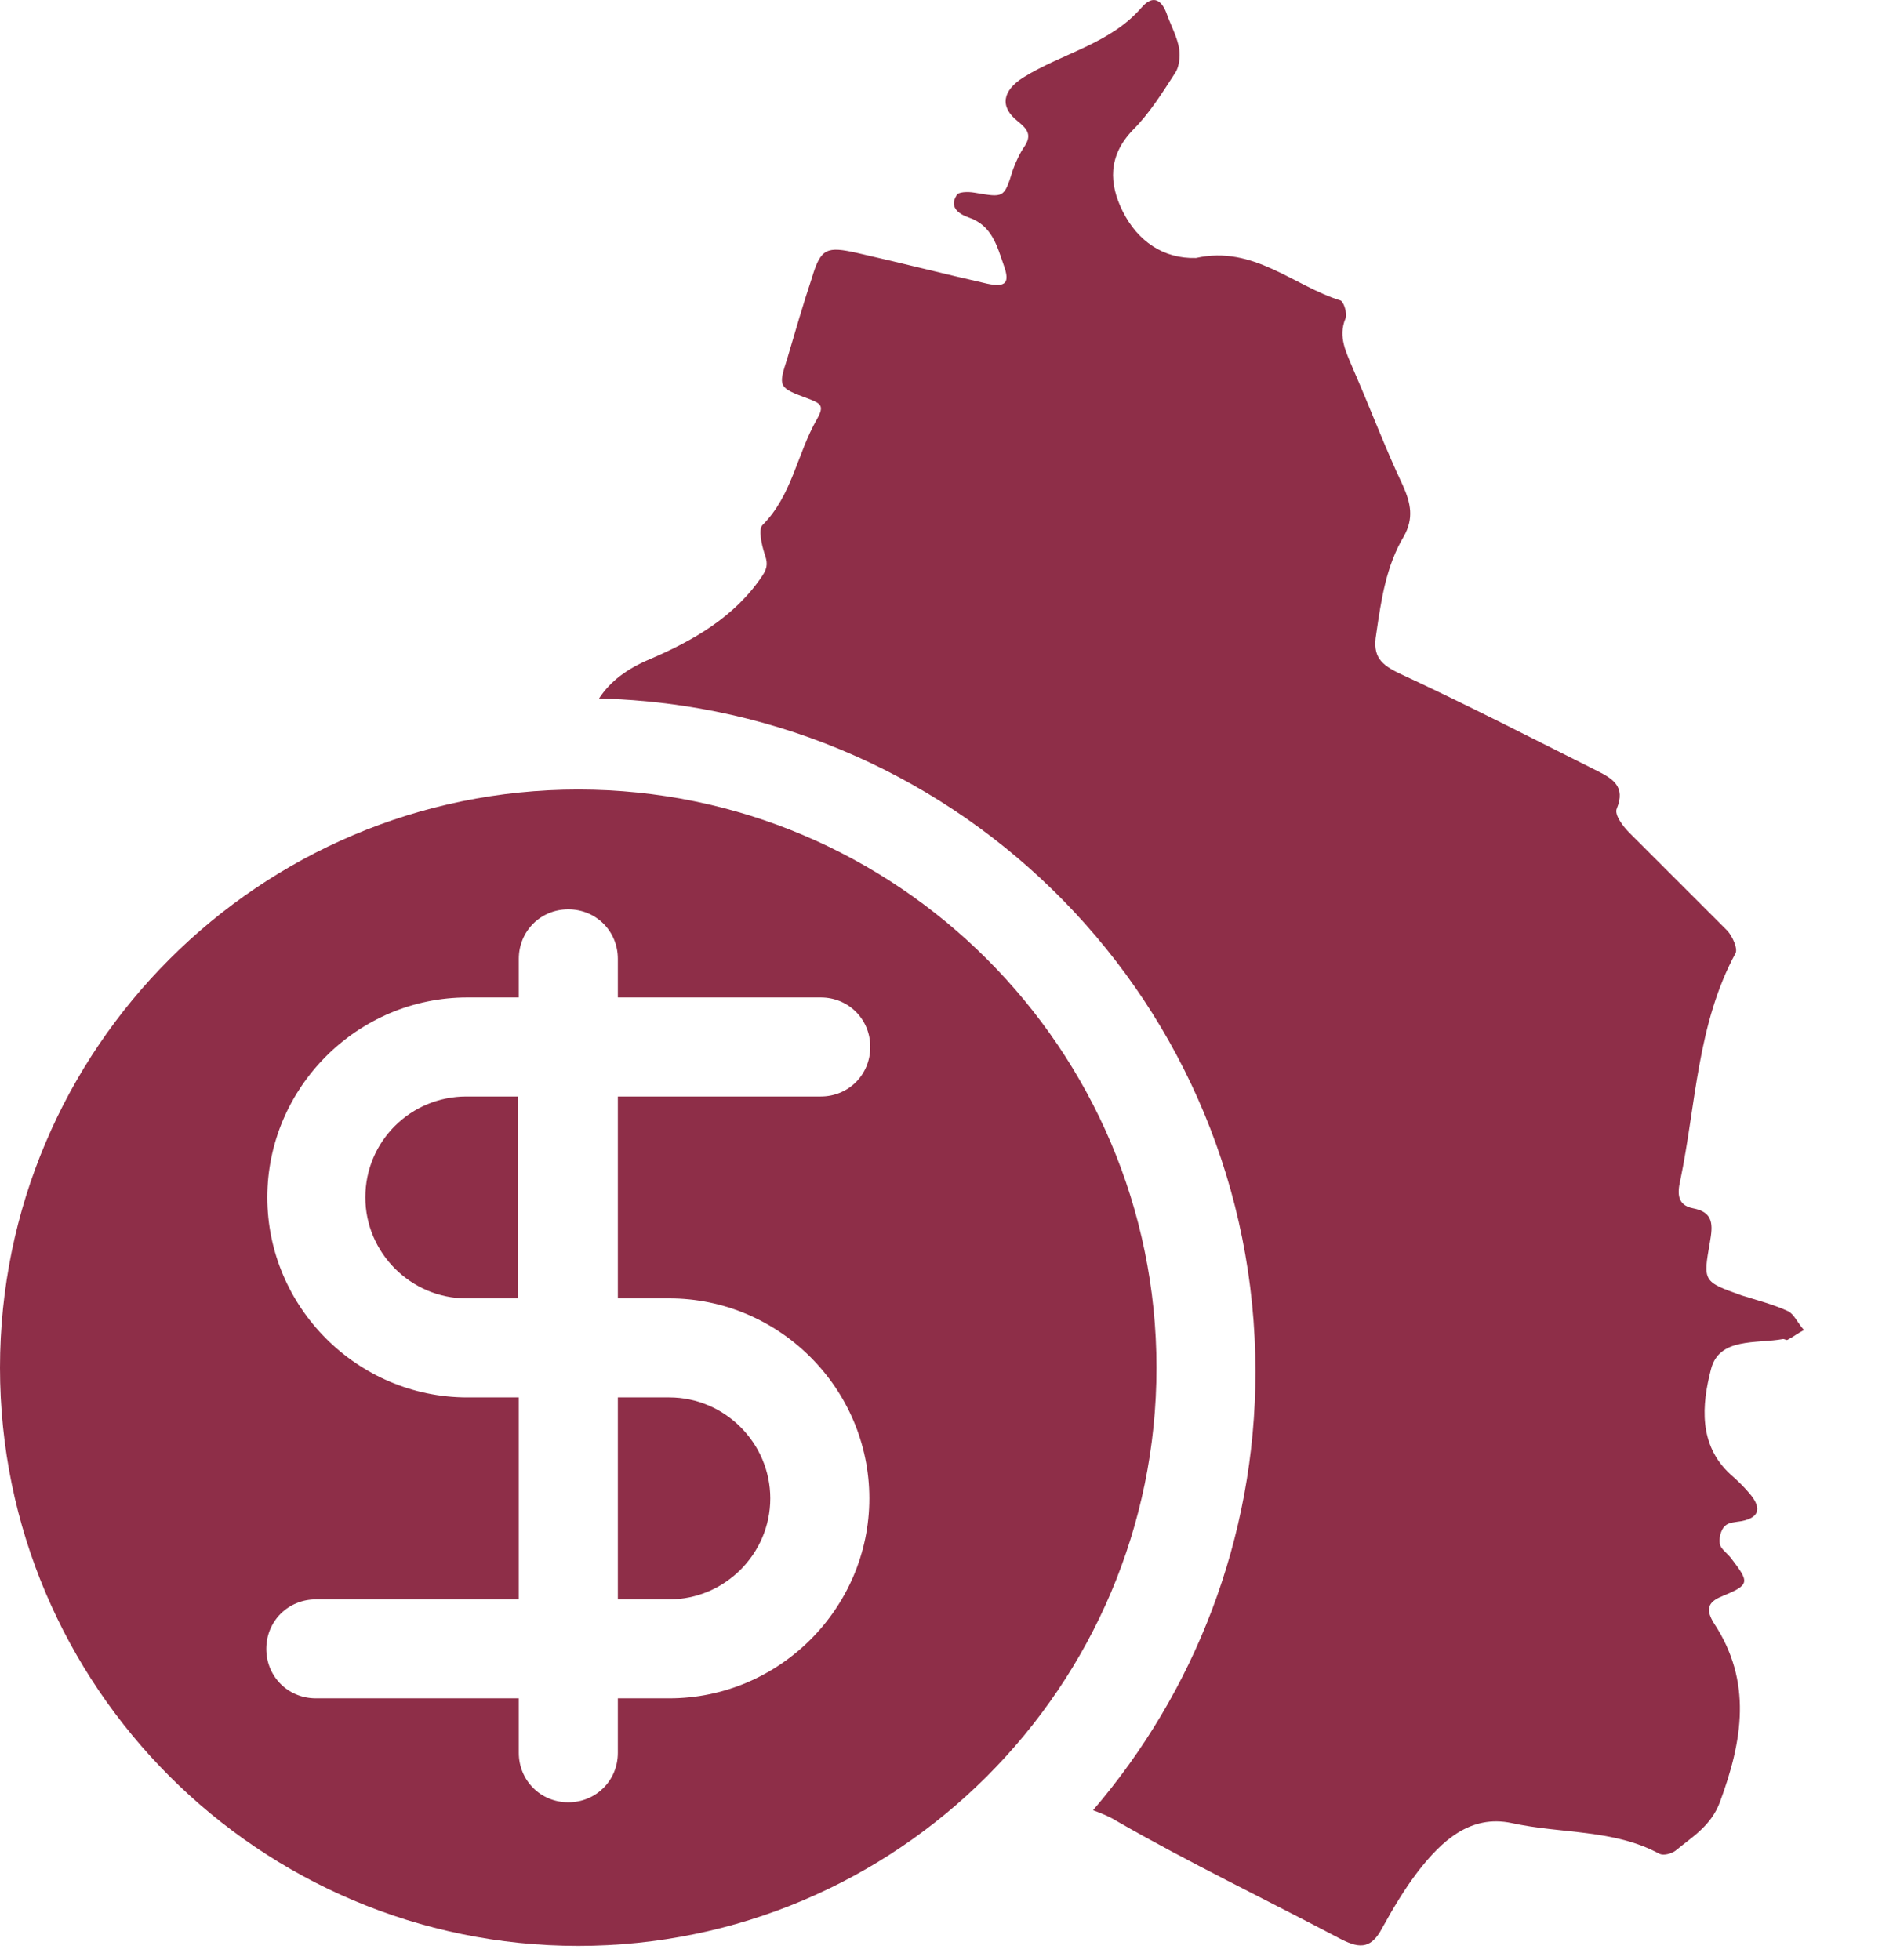
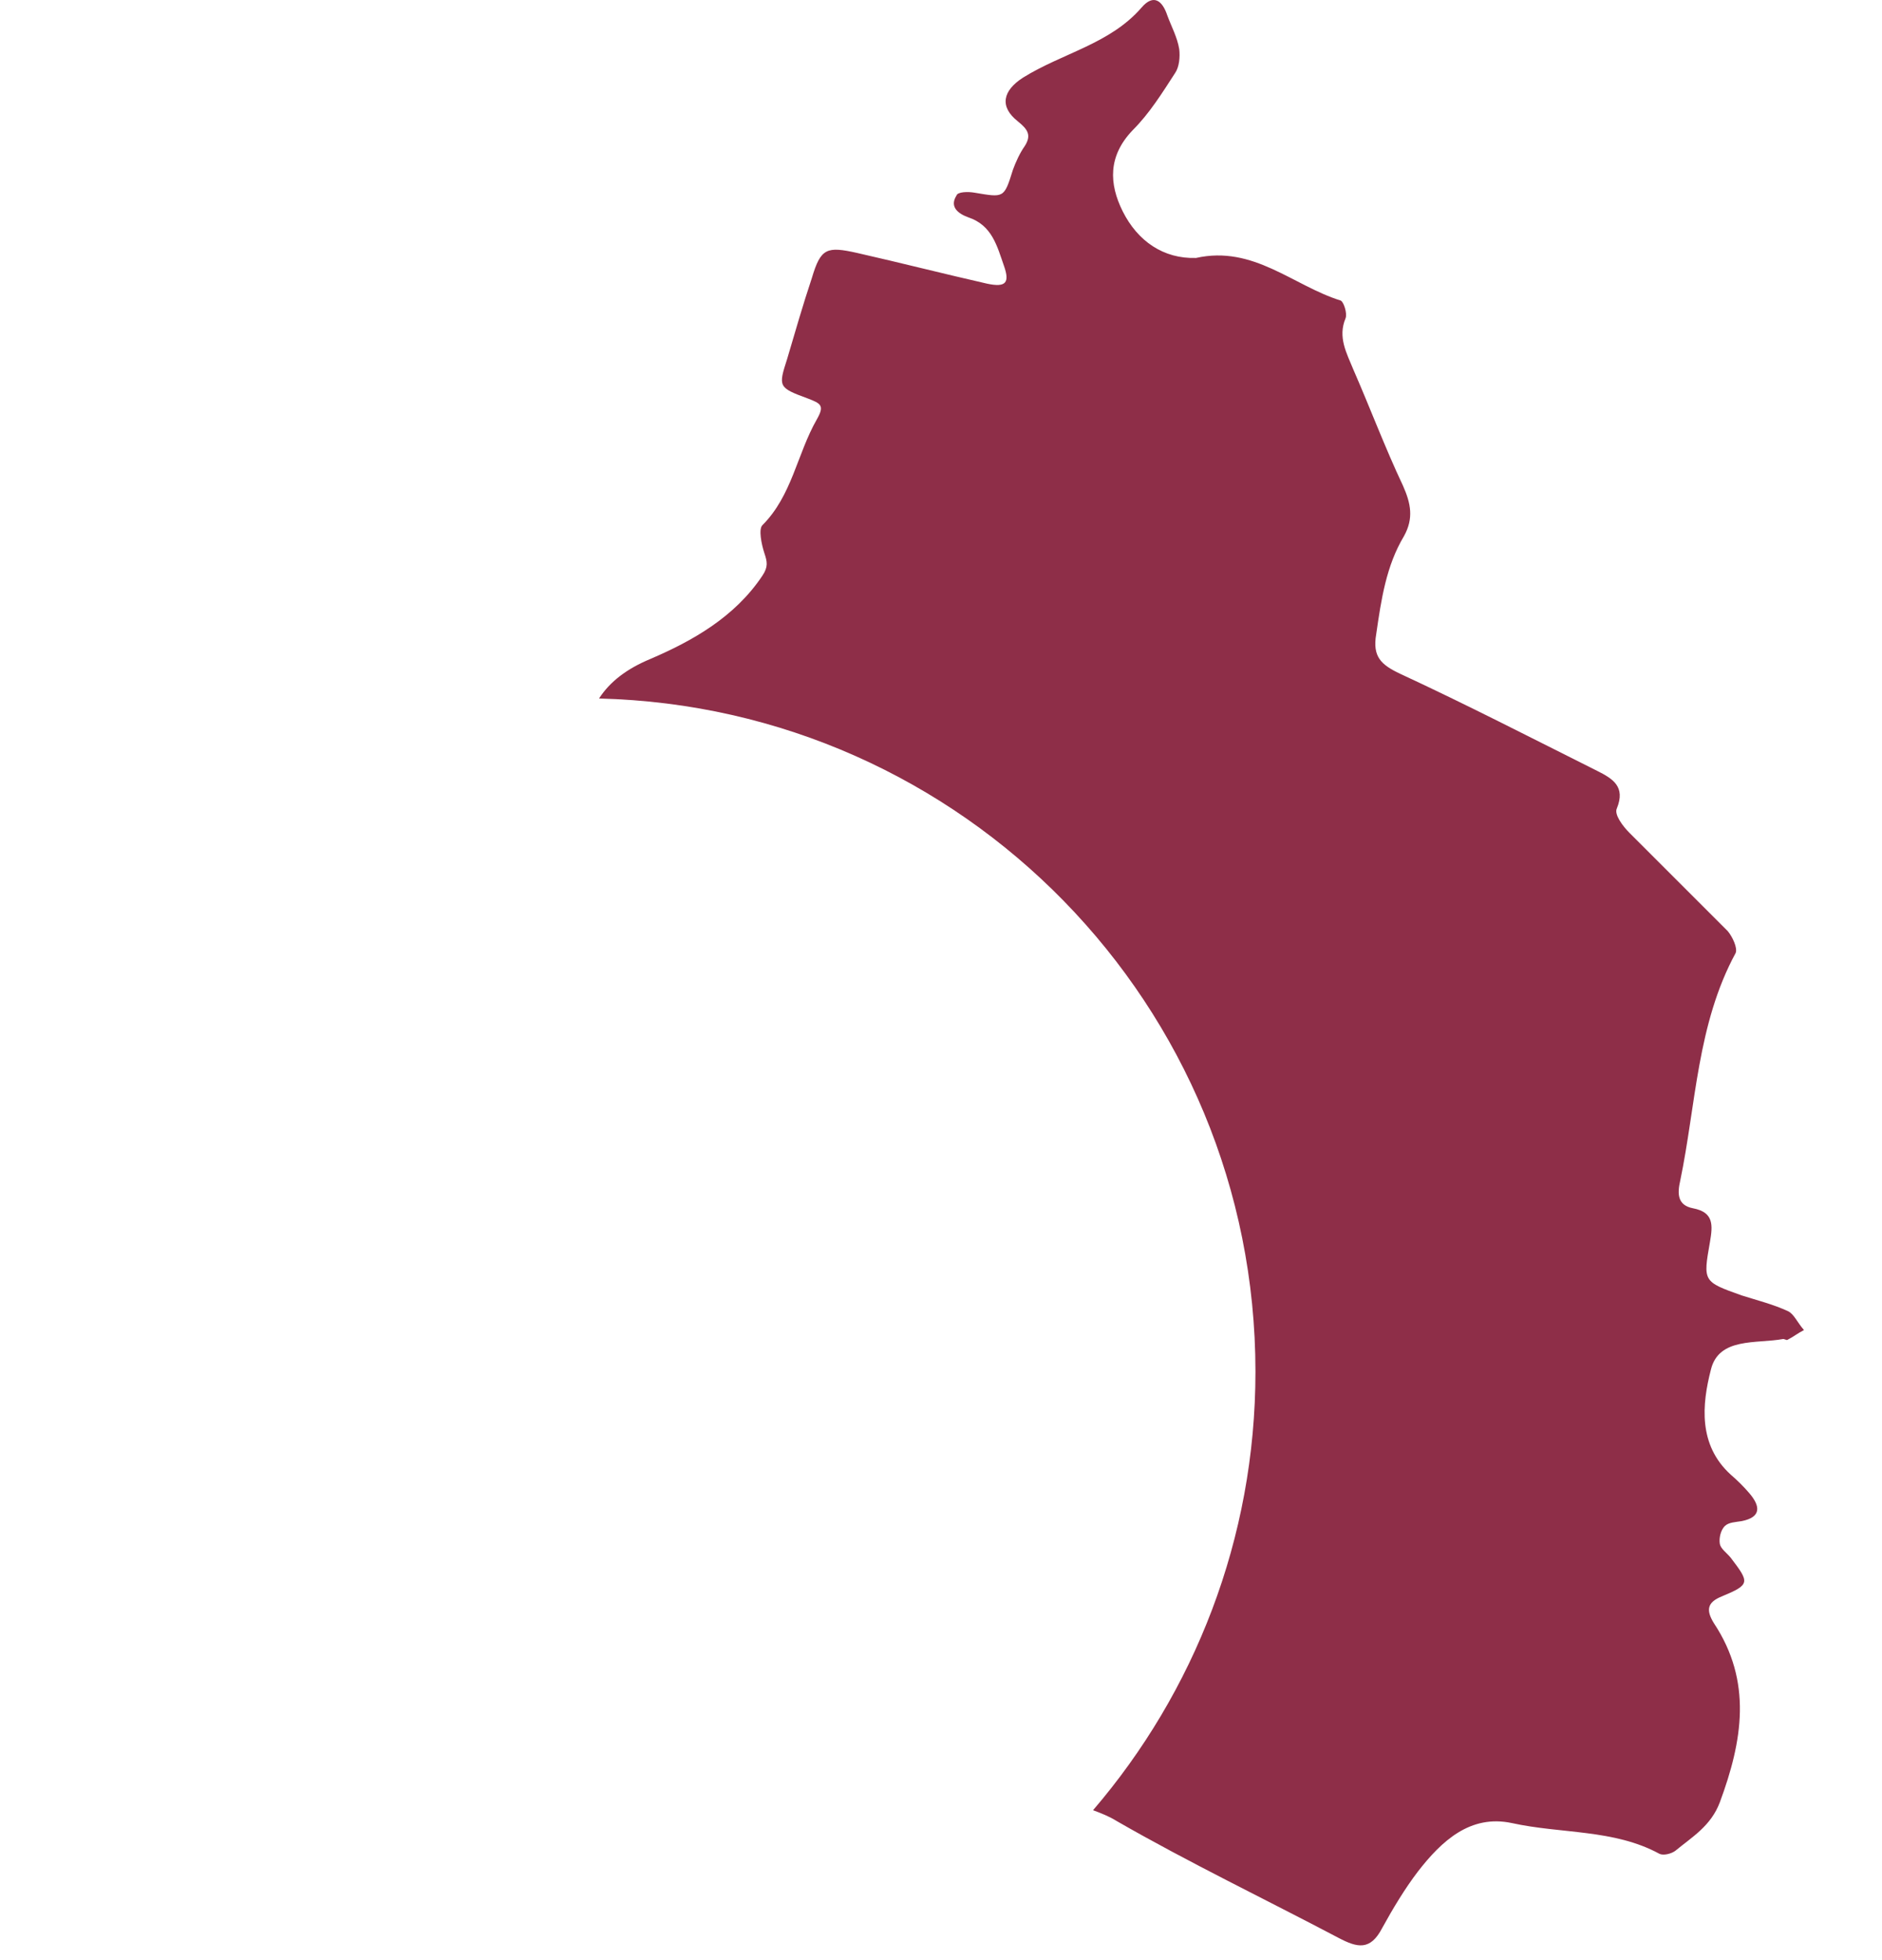
<svg xmlns="http://www.w3.org/2000/svg" width="24" height="25" viewBox="0 0 24 25" fill="none">
-   <path d="M7.879 20.399H8.535C9.242 20.399 9.823 19.818 9.823 19.111C9.823 18.404 9.242 17.823 8.535 17.823H7.879V20.399ZM4.659 15.272C4.659 15.979 5.24 16.56 5.947 16.56H6.604V13.985H5.947C5.24 13.985 4.659 14.553 4.659 15.272ZM14.748 17.444C14.748 21.51 11.439 24.818 7.374 24.818C3.308 24.818 0 21.51 0 17.444C0 13.379 3.308 10.07 7.374 10.07C11.439 10.07 14.748 13.379 14.748 17.444ZM7.879 16.56V13.985H10.467C10.821 13.985 11.098 13.707 11.098 13.353C11.098 13 10.821 12.722 10.467 12.722H7.879V12.229C7.879 11.876 7.601 11.598 7.247 11.598C6.894 11.598 6.616 11.876 6.616 12.229V12.722H5.96C4.558 12.722 3.409 13.871 3.409 15.272C3.409 16.674 4.558 17.823 5.96 17.823H6.616V20.399H4.028C3.674 20.399 3.396 20.677 3.396 21.03C3.396 21.384 3.674 21.661 4.028 21.661H6.616V22.356C6.616 22.709 6.894 22.987 7.247 22.987C7.601 22.987 7.879 22.709 7.879 22.356V21.661H8.535C9.937 21.661 11.086 20.512 11.086 19.111C11.086 17.709 9.937 16.56 8.535 16.56H7.879Z" fill="#8E2E48" />
  <path d="M22.803 16.724C22.614 16.636 22.412 16.586 22.21 16.522C21.717 16.346 21.717 16.346 21.806 15.841C21.843 15.626 21.856 15.462 21.591 15.411C21.389 15.373 21.389 15.222 21.427 15.058C21.629 14.086 21.641 13.063 22.134 12.154C22.159 12.091 22.096 11.952 22.033 11.876C21.616 11.459 21.2 11.043 20.783 10.626C20.694 10.538 20.581 10.386 20.619 10.31C20.732 10.033 20.568 9.932 20.366 9.831C19.533 9.414 18.7 8.985 17.854 8.593C17.614 8.479 17.5 8.378 17.55 8.088C17.614 7.646 17.677 7.217 17.904 6.838C18.03 6.611 17.992 6.421 17.891 6.194C17.664 5.714 17.475 5.209 17.26 4.717C17.172 4.502 17.058 4.3 17.159 4.06C17.184 3.997 17.134 3.846 17.096 3.833C16.49 3.644 15.985 3.126 15.252 3.29C14.836 3.303 14.508 3.075 14.318 2.697C14.141 2.343 14.129 1.99 14.444 1.661C14.659 1.447 14.823 1.182 14.987 0.929C15.038 0.853 15.05 0.727 15.038 0.626C15.013 0.474 14.937 0.336 14.886 0.197C14.823 0.007 14.71 -0.081 14.558 0.096C14.154 0.563 13.548 0.676 13.043 0.992C12.79 1.156 12.74 1.358 12.98 1.548C13.106 1.649 13.157 1.724 13.068 1.863C13.005 1.952 12.954 2.065 12.917 2.166C12.803 2.533 12.803 2.52 12.424 2.457C12.348 2.444 12.21 2.444 12.197 2.495C12.109 2.634 12.21 2.722 12.348 2.772C12.652 2.873 12.715 3.139 12.803 3.391C12.879 3.606 12.828 3.669 12.588 3.618C12.033 3.492 11.49 3.353 10.934 3.227C10.543 3.139 10.467 3.164 10.354 3.543C10.24 3.884 10.139 4.237 10.038 4.578C9.924 4.932 9.924 4.944 10.303 5.083C10.467 5.146 10.518 5.171 10.417 5.348C10.164 5.79 10.101 6.32 9.722 6.699C9.672 6.75 9.71 6.939 9.747 7.053C9.785 7.166 9.798 7.229 9.722 7.343C9.369 7.873 8.826 8.176 8.295 8.404C7.992 8.53 7.778 8.694 7.639 8.909C12.285 9.022 16.01 12.823 16.01 17.495C16.01 19.628 15.227 21.586 13.939 23.088C14.04 23.126 14.141 23.164 14.242 23.227C15.164 23.757 16.136 24.224 17.071 24.717C17.311 24.843 17.475 24.881 17.626 24.591C17.765 24.338 17.917 24.086 18.081 23.871C18.384 23.48 18.75 23.139 19.28 23.252C19.912 23.391 20.581 23.328 21.162 23.644C21.212 23.669 21.313 23.644 21.364 23.606C21.578 23.429 21.818 23.29 21.932 22.987C22.222 22.204 22.349 21.447 21.856 20.702C21.755 20.538 21.768 20.437 21.957 20.361C22.323 20.209 22.311 20.184 22.071 19.868C22.02 19.805 21.944 19.755 21.932 19.692C21.919 19.616 21.944 19.515 21.995 19.464C22.046 19.414 22.134 19.414 22.21 19.401C22.462 19.351 22.45 19.212 22.311 19.048C22.235 18.959 22.159 18.884 22.071 18.808C21.654 18.429 21.704 17.911 21.818 17.469C21.919 17.053 22.399 17.141 22.74 17.078C22.753 17.078 22.778 17.091 22.79 17.091C22.866 17.053 22.929 17.002 23.005 16.964C22.917 16.863 22.879 16.762 22.803 16.724Z" fill="#8E2E48" />
</svg>